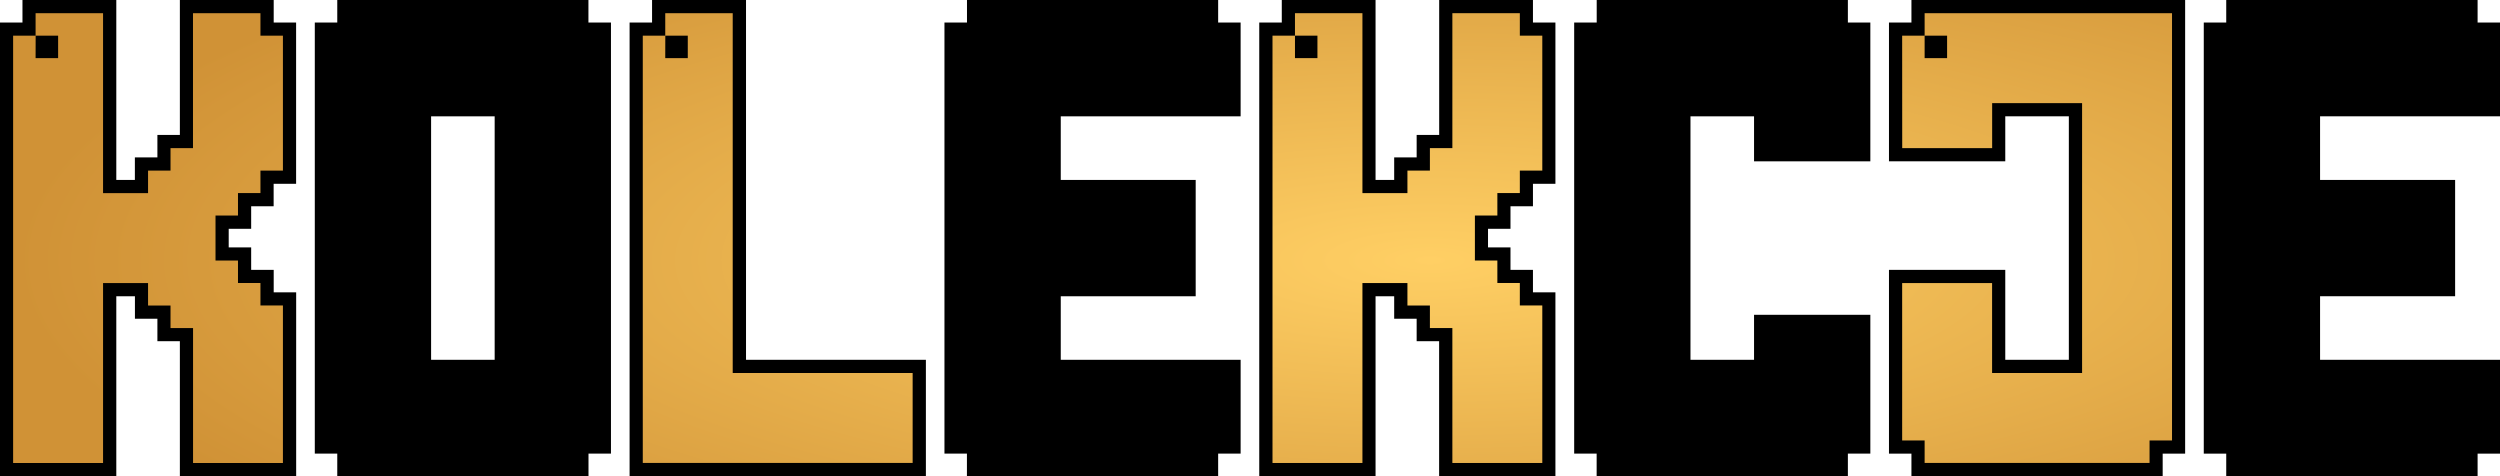
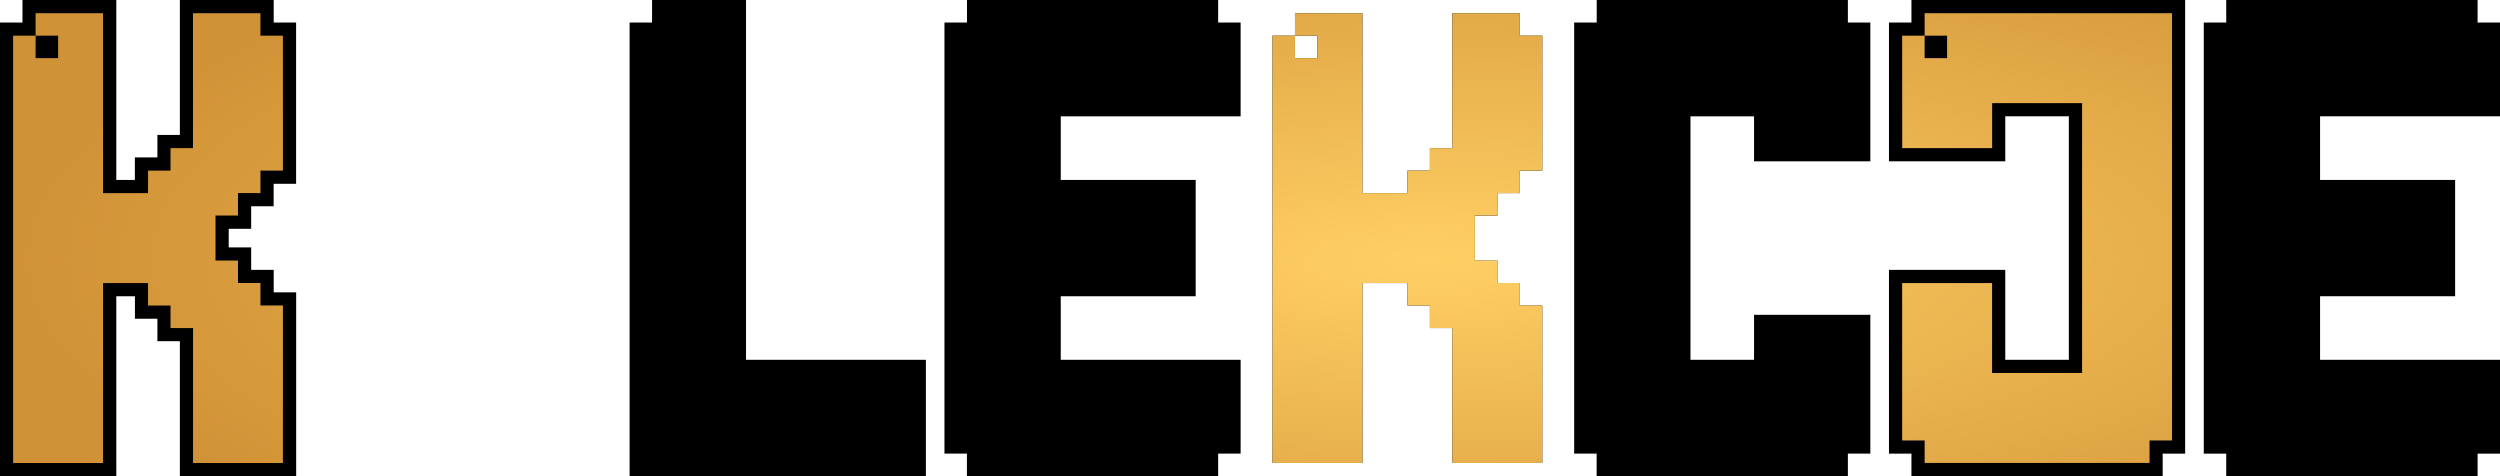
<svg xmlns="http://www.w3.org/2000/svg" xmlns:ns1="http://sodipodi.sourceforge.net/DTD/sodipodi-0.dtd" xmlns:ns2="http://www.inkscape.org/namespaces/inkscape" xmlns:xlink="http://www.w3.org/1999/xlink" height="139.858" viewBox="0 0 40.391 7.692" width="734.385" version="1.1" id="svg3482" ns1:docname="custom-collections-pl.svg" ns2:version="1.2 (dc2aedaf03, 2022-05-15)">
  <defs id="defs3486">
    <radialGradient ns2:collect="always" xlink:href="#a" id="radialGradient4295" cx="41.262" cy="8.463" fx="41.262" fy="8.463" r="22.89" gradientTransform="matrix(1,0,0,0.284,0,6.055)" gradientUnits="userSpaceOnUse" />
    <radialGradient ns2:collect="always" xlink:href="#a" id="radialGradient4297" gradientUnits="userSpaceOnUse" gradientTransform="matrix(1,0,0,0.273,0,5.195)" cx="40.123" cy="-1.254" r="39.111" />
  </defs>
  <ns1:namedview id="namedview3484" pagecolor="#505050" bordercolor="#ffffff" borderopacity="1" ns2:showpageshadow="0" ns2:pageopacity="0" ns2:pagecheckerboard="1" ns2:deskcolor="#505050" showgrid="false" ns2:zoom="1.0515988" ns2:cx="461.67797" ns2:cy="-109.35729" ns2:window-width="1920" ns2:window-height="1017" ns2:window-x="-8" ns2:window-y="-8" ns2:window-maximized="1" ns2:current-layer="g3480" />
  <radialGradient id="a" cx="40.123" cy="-1.254" gradientTransform="matrix(1,0,0,0.273,0,5.195)" gradientUnits="userSpaceOnUse" r="39.111">
    <stop offset="0" stop-color="#ffcf64" id="stop3469" />
    <stop offset="1" stop-color="#d09236" id="stop3471" />
  </radialGradient>
  <g stroke-width="0.661" id="g3480" transform="translate(-17.473,-0.107)">
    <g aria-label="KOLEKCJE" id="text3717" style="font-size:7.267px;font-family:'Light Pixel-7';-inkscape-font-specification:'Light Pixel-7';stroke:none;stroke-width:0.426">
      <g id="path5922" style="stroke:none">
        <path style="color:#000000;-inkscape-font-specification:'Light Pixel-7';fill:#000000;stroke:none;-inkscape-stroke:none" d="m 17.685,0.683 h 0.363 V 0.32 h 1.09 V 3.227 h 0.727 V 2.863 h 0.363 V 2.5 h 0.363 V 0.32 h 1.09 v 0.363 h 0.363 V 2.863 H 21.682 V 3.227 h -0.363 v 0.363 h -0.363 v 0.727 h 0.363 V 4.68 h 0.363 v 0.363 h 0.363 V 7.587 H 20.592 V 5.407 H 20.228 V 5.043 H 19.865 V 4.68 H 19.138 V 7.587 H 17.685 Z M 18.048,1.047 H 18.412 V 0.683 h -0.363 z" id="path5941" />
        <path style="color:#000000;-inkscape-font-specification:'Light Pixel-7';fill:#000000;stroke:none;-inkscape-stroke:none" d="M 17.836,0.107 V 0.471 H 17.473 V 0.684 7.799 h 1.879 v -2.906 h 0.301 v 0.363 h 0.363 v 0.363 h 0.363 v 2.18 h 1.879 v -2.969 H 21.895 V 4.467 H 21.531 V 4.104 H 21.168 V 3.803 H 21.531 V 3.439 h 0.363 V 3.076 h 0.363 V 0.471 H 21.895 V 0.107 H 20.379 V 2.287 H 20.016 V 2.65 H 19.652 V 3.014 H 19.352 V 0.107 Z M 18.625,0.533 h 0.301 V 3.439 h 1.152 V 3.076 h 0.363 V 2.713 h 0.363 V 0.533 h 0.664 v 0.363 h 0.363 V 2.65 H 21.469 v 0.363 h -0.363 v 0.363 h -0.363 v 1.152 h 0.363 v 0.363 h 0.363 v 0.363 h 0.363 V 7.373 H 20.805 V 5.193 H 20.441 V 4.83 H 20.078 V 4.467 h -1.152 v 2.906 H 17.898 V 1.26 H 18.049 18.625 Z" id="path5943" />
      </g>
      <g id="path5924" style="stroke:none">
-         <path style="color:#000000;-inkscape-font-specification:'Light Pixel-7';fill:#000000;stroke:none;-inkscape-stroke:none" d="m 22.772,0.683 h 0.363 V 0.32 h 3.633 V 0.683 H 27.132 V 7.223 H 26.768 V 7.587 H 23.135 V 7.223 h -0.363 z m 1.453,5.45 h 1.453 V 1.773 H 24.225 Z M 23.135,1.047 h 0.363 V 0.683 h -0.363 z" id="path5947" />
-         <path style="color:#000000;-inkscape-font-specification:'Light Pixel-7';fill:#000000;stroke:none;-inkscape-stroke:none" d="M 22.922,0.107 V 0.471 H 22.559 V 0.684 7.436 h 0.363 v 0.363 h 4.059 V 7.436 H 27.344 V 0.471 H 26.98 V 0.107 Z m 0.789,0.426 h 2.844 v 0.363 h 0.363 V 7.01 H 26.555 V 7.373 H 23.348 V 7.01 h -0.363 v -5.75 h 0.15 0.576 z m 0.301,1.027 v 4.785 h 0.213 1.666 V 1.561 Z M 24.438,1.986 h 1.027 V 5.92 H 24.438 Z" id="path5949" />
-       </g>
+         </g>
      <g id="path5926" style="stroke:none">
        <path style="color:#000000;-inkscape-font-specification:'Light Pixel-7';fill:#000000;stroke:none;-inkscape-stroke:none" d="m 27.858,0.683 h 0.363 V 0.32 h 1.09 V 6.133 h 2.907 v 1.453 H 27.858 Z M 28.222,1.047 H 28.585 V 0.683 h -0.363 z" id="path5953" />
        <path style="color:#000000;-inkscape-font-specification:'Light Pixel-7';fill:#000000;stroke:none;-inkscape-stroke:none" d="M 28.008,0.107 V 0.471 H 27.645 V 0.684 7.799 h 4.787 V 5.92 h -2.906 V 0.107 Z m 0.789,0.426 h 0.303 V 6.346 h 2.906 V 7.373 H 28.07 V 1.26 h 0.15 0.576 z" id="path5955" />
      </g>
      <g id="path5928" style="stroke:none">
        <path style="color:#000000;-inkscape-font-specification:'Light Pixel-7';fill:#000000;stroke:none;-inkscape-stroke:none" d="m 32.945,0.683 h 0.363 V 0.32 h 3.633 v 0.363 h 0.363 V 1.773 H 34.398 V 3.227 h 2.18 v 1.453 h -2.18 v 1.453 h 2.907 V 7.223 H 36.942 V 7.587 H 33.308 V 7.223 h -0.363 z m 0.363,0.363 h 0.363 V 0.683 h -0.363 z" id="path5959" />
        <path style="color:#000000;-inkscape-font-specification:'Light Pixel-7';fill:#000000;stroke:none;-inkscape-stroke:none" d="M 33.096,0.107 V 0.471 H 32.732 V 0.684 7.436 h 0.363 v 0.363 h 4.059 V 7.436 h 0.363 v -1.516 h -2.906 V 4.893 h 2.18 V 3.014 H 34.611 V 1.986 h 2.906 V 0.471 H 37.154 V 0.107 Z m 0.789,0.426 h 2.844 v 0.363 h 0.363 V 1.561 h -2.906 v 1.879 h 2.18 v 1.027 h -2.18 v 1.879 h 2.906 V 7.01 H 36.729 V 7.373 H 33.521 V 7.01 h -0.363 v -5.75 h 0.15 0.576 z" id="path5961" />
      </g>
      <g id="path5930" style="stroke:none">
        <path style="color:#000000;-inkscape-font-specification:'Light Pixel-7';fill:#000000;stroke:none;-inkscape-stroke:none" d="m 38.032,0.683 h 0.363 V 0.32 h 1.09 V 3.227 h 0.727 V 2.863 h 0.363 V 2.5 H 40.938 V 0.32 h 1.09 v 0.363 h 0.363 V 2.863 H 42.028 V 3.227 h -0.363 v 0.363 h -0.363 v 0.727 h 0.363 V 4.68 h 0.363 v 0.363 h 0.363 V 7.587 H 40.938 V 5.407 H 40.575 V 5.043 H 40.212 V 4.68 h -0.727 v 2.907 h -1.453 z m 0.363,0.363 h 0.363 V 0.683 h -0.363 z" id="path5965" />
-         <path style="color:#000000;-inkscape-font-specification:'Light Pixel-7';fill:#000000;stroke:none;-inkscape-stroke:none" d="M 38.182,0.107 V 0.471 H 37.818 V 0.684 7.799 h 1.879 v -2.906 h 0.301 v 0.363 h 0.363 v 0.363 h 0.363 v 2.18 h 1.879 v -2.969 H 42.24 V 4.467 H 41.877 V 4.104 H 41.514 V 3.803 h 0.363 V 3.439 h 0.363 V 3.076 h 0.363 V 0.471 H 42.24 V 0.107 H 40.725 V 2.287 H 40.361 V 2.65 H 39.998 V 3.014 H 39.697 V 0.107 Z m 0.789,0.426 h 0.301 V 3.439 h 1.152 V 3.076 h 0.363 V 2.713 h 0.363 V 0.533 h 0.664 v 0.363 h 0.363 V 2.65 h -0.363 v 0.363 h -0.363 v 0.363 h -0.363 v 1.152 h 0.363 v 0.363 h 0.363 v 0.363 h 0.363 V 7.373 H 41.15 V 5.193 H 40.787 V 4.83 H 40.424 V 4.467 h -1.152 v 2.906 H 38.244 V 1.26 h 0.15 0.576 z" id="path5967" />
      </g>
      <g id="path5932" style="stroke:none">
        <path style="color:#000000;-inkscape-font-specification:'Light Pixel-7';fill:#000000;stroke:none;-inkscape-stroke:none" d="m 43.118,0.683 h 0.363 V 0.32 h 3.633 v 0.363 h 0.363 V 2.5 H 46.025 V 1.773 H 44.572 v 4.36 h 1.453 V 5.407 h 1.453 V 7.223 H 47.115 V 7.587 H 43.482 V 7.223 h -0.363 z m 0.363,0.363 h 0.363 V 0.683 h -0.363 z" id="path5971" />
        <path style="color:#000000;-inkscape-font-specification:'Light Pixel-7';fill:#000000;stroke:none;-inkscape-stroke:none" d="M 43.27,0.107 V 0.471 H 42.906 V 0.684 7.436 h 0.363 v 0.363 h 4.059 V 7.436 h 0.363 V 5.193 H 45.812 V 5.92 H 44.785 V 1.986 H 45.812 v 0.727 h 1.879 V 0.471 H 47.328 V 0.107 Z m 0.789,0.426 h 2.844 v 0.363 h 0.363 V 2.287 H 46.238 V 1.561 h -1.879 v 4.785 h 1.879 V 5.619 h 1.027 v 1.391 H 46.902 V 7.373 H 43.695 V 7.01 h -0.363 v -5.75 h 0.15 0.576 z" id="path5973" />
      </g>
      <g id="path5934" style="stroke:none">
        <path style="color:#000000;-inkscape-font-specification:'Light Pixel-7';fill:#000000;stroke:none;-inkscape-stroke:none" d="m 48.205,0.683 h 0.363 V 0.32 h 3.997 V 7.223 H 52.202 V 7.587 H 48.568 V 7.223 H 48.205 V 4.68 h 1.453 v 1.453 h 1.453 V 1.773 H 49.658 V 2.5 h -1.453 z m 0.363,0.363 h 0.363 V 0.683 h -0.363 z" id="path5977" />
        <path style="color:#000000;-inkscape-font-specification:'Light Pixel-7';fill:#000000;stroke:none;-inkscape-stroke:none" d="M 48.355,0.107 V 0.471 H 47.992 V 0.684 2.713 h 1.879 V 1.986 h 1.027 v 3.934 h -1.027 v -1.453 h -1.879 v 2.969 h 0.363 v 0.363 h 4.059 V 7.436 h 0.363 V 0.107 Z m 0.789,0.426 h 3.207 V 7.01 H 51.988 V 7.373 H 48.781 V 7.01 H 48.418 V 4.893 h 1.027 v 1.453 h 1.879 V 1.561 H 49.445 V 2.287 H 48.418 V 1.26 h 0.15 0.576 z" id="path5979" />
      </g>
      <g id="path5936" style="stroke:none">
        <path style="color:#000000;-inkscape-font-specification:'Light Pixel-7';fill:#000000;stroke:none;-inkscape-stroke:none" d="M 53.292,0.683 H 53.655 V 0.32 h 3.633 v 0.363 h 0.363 V 1.773 H 54.745 V 3.227 h 2.18 v 1.453 h -2.18 v 1.453 h 2.907 V 7.223 H 57.288 V 7.587 H 53.655 V 7.223 H 53.292 Z M 53.655,1.047 h 0.363 V 0.683 H 53.655 Z" id="path5983" />
        <path style="color:#000000;-inkscape-font-specification:'Light Pixel-7';fill:#000000;stroke:none;-inkscape-stroke:none" d="M 53.441,0.107 V 0.471 H 53.078 V 0.684 7.436 h 0.363 v 0.363 h 4.061 V 7.436 h 0.363 V 5.92 H 54.957 V 4.893 h 2.182 V 3.014 H 54.957 V 1.986 h 2.908 V 0.471 H 57.502 V 0.107 Z m 0.789,0.426 h 2.846 v 0.363 h 0.363 V 1.561 H 54.531 v 1.879 h 2.182 V 4.467 H 54.531 v 1.879 h 2.908 V 7.01 H 57.076 V 7.373 H 53.867 V 7.01 h -0.363 v -5.75 h 0.15 0.576 z" id="path5985" />
      </g>
    </g>
    <g fill="url(#a)" transform="translate(-0.687,-4.146)" id="g3478" style="fill:url(#radialGradient4297)">
      <g aria-label="KOLEKCJE" id="text3659" style="font-size:7.267px;line-height:1.25;font-family:'Light Pixel-7';-inkscape-font-specification:'Light Pixel-7';display:inline;fill:url(#radialGradient4295);stroke-width:0.085">
        <path d="m 18.372,4.829 h 0.363 V 4.466 h 1.09 v 2.907 h 0.727 V 7.009 h 0.363 V 6.646 h 0.363 V 4.466 h 1.09 v 0.363 h 0.363 v 2.18 h -0.363 v 0.363 h -0.363 v 0.363 h -0.363 v 0.727 h 0.363 v 0.363 h 0.363 v 0.363 h 0.363 V 11.733 H 21.279 V 9.553 H 20.915 V 9.189 H 20.552 V 8.826 h -0.727 v 2.907 h -1.453 z m 0.363,0.363 H 19.099 V 4.829 h -0.363 z" id="path5905" />
-         <path d="m 23.459,4.829 h 0.363 V 4.466 h 3.633 V 4.829 H 27.819 V 11.369 h -0.363 v 0.363 H 23.822 V 11.369 h -0.363 z m 1.453,5.45 h 1.453 V 5.919 h -1.453 z m -1.09,-5.087 h 0.363 V 4.829 h -0.363 z" id="path5907" />
        <path d="m 28.545,4.829 h 0.363 V 4.466 h 1.09 v 5.813 h 2.907 v 1.453 h -4.36 z m 0.363,0.363 H 29.272 V 4.829 h -0.363 z" id="path5909" />
-         <path d="m 33.632,4.829 h 0.363 V 4.466 h 3.633 v 0.363 h 0.363 v 1.09 h -2.907 v 1.453 h 2.18 v 1.453 h -2.18 v 1.453 h 2.907 v 1.09 h -0.363 v 0.363 H 33.995 V 11.369 h -0.363 z m 0.363,0.363 h 0.363 V 4.829 h -0.363 z" id="path5911" />
        <path d="m 38.719,4.829 h 0.363 V 4.466 h 1.09 v 2.907 h 0.727 V 7.009 h 0.363 V 6.646 H 41.625 V 4.466 h 1.09 v 0.363 h 0.363 v 2.18 h -0.363 v 0.363 h -0.363 v 0.363 h -0.363 v 0.727 h 0.363 v 0.363 h 0.363 v 0.363 h 0.363 V 11.733 H 41.625 V 9.553 H 41.262 V 9.189 H 40.899 V 8.826 h -0.727 v 2.907 h -1.453 z m 0.363,0.363 h 0.363 V 4.829 h -0.363 z" id="path5913" />
        <path d="m 43.805,4.829 h 0.363 V 4.466 h 3.633 v 0.363 h 0.363 V 6.646 H 46.712 V 5.919 H 45.259 v 4.36 h 1.453 V 9.553 h 1.453 v 1.817 h -0.363 v 0.363 H 44.169 V 11.369 h -0.363 z m 0.363,0.363 h 0.363 V 4.829 h -0.363 z" id="path5915" />
        <path d="m 48.892,4.829 h 0.363 V 4.466 h 3.997 V 11.369 H 52.889 v 0.363 H 49.255 V 11.369 H 48.892 V 8.826 h 1.453 V 10.279 H 51.799 V 5.919 h -1.453 v 0.727 h -1.453 z m 0.363,0.363 h 0.363 V 4.829 h -0.363 z" id="path5917" />
        <path d="m 53.979,4.829 h 0.363 V 4.466 h 3.633 v 0.363 h 0.363 v 1.09 h -2.907 v 1.453 h 2.18 v 1.453 h -2.18 v 1.453 h 2.907 v 1.09 h -0.363 v 0.363 H 54.342 V 11.369 h -0.363 z m 0.363,0.363 h 0.363 V 4.829 h -0.363 z" id="path5919" />
      </g>
    </g>
  </g>
</svg>